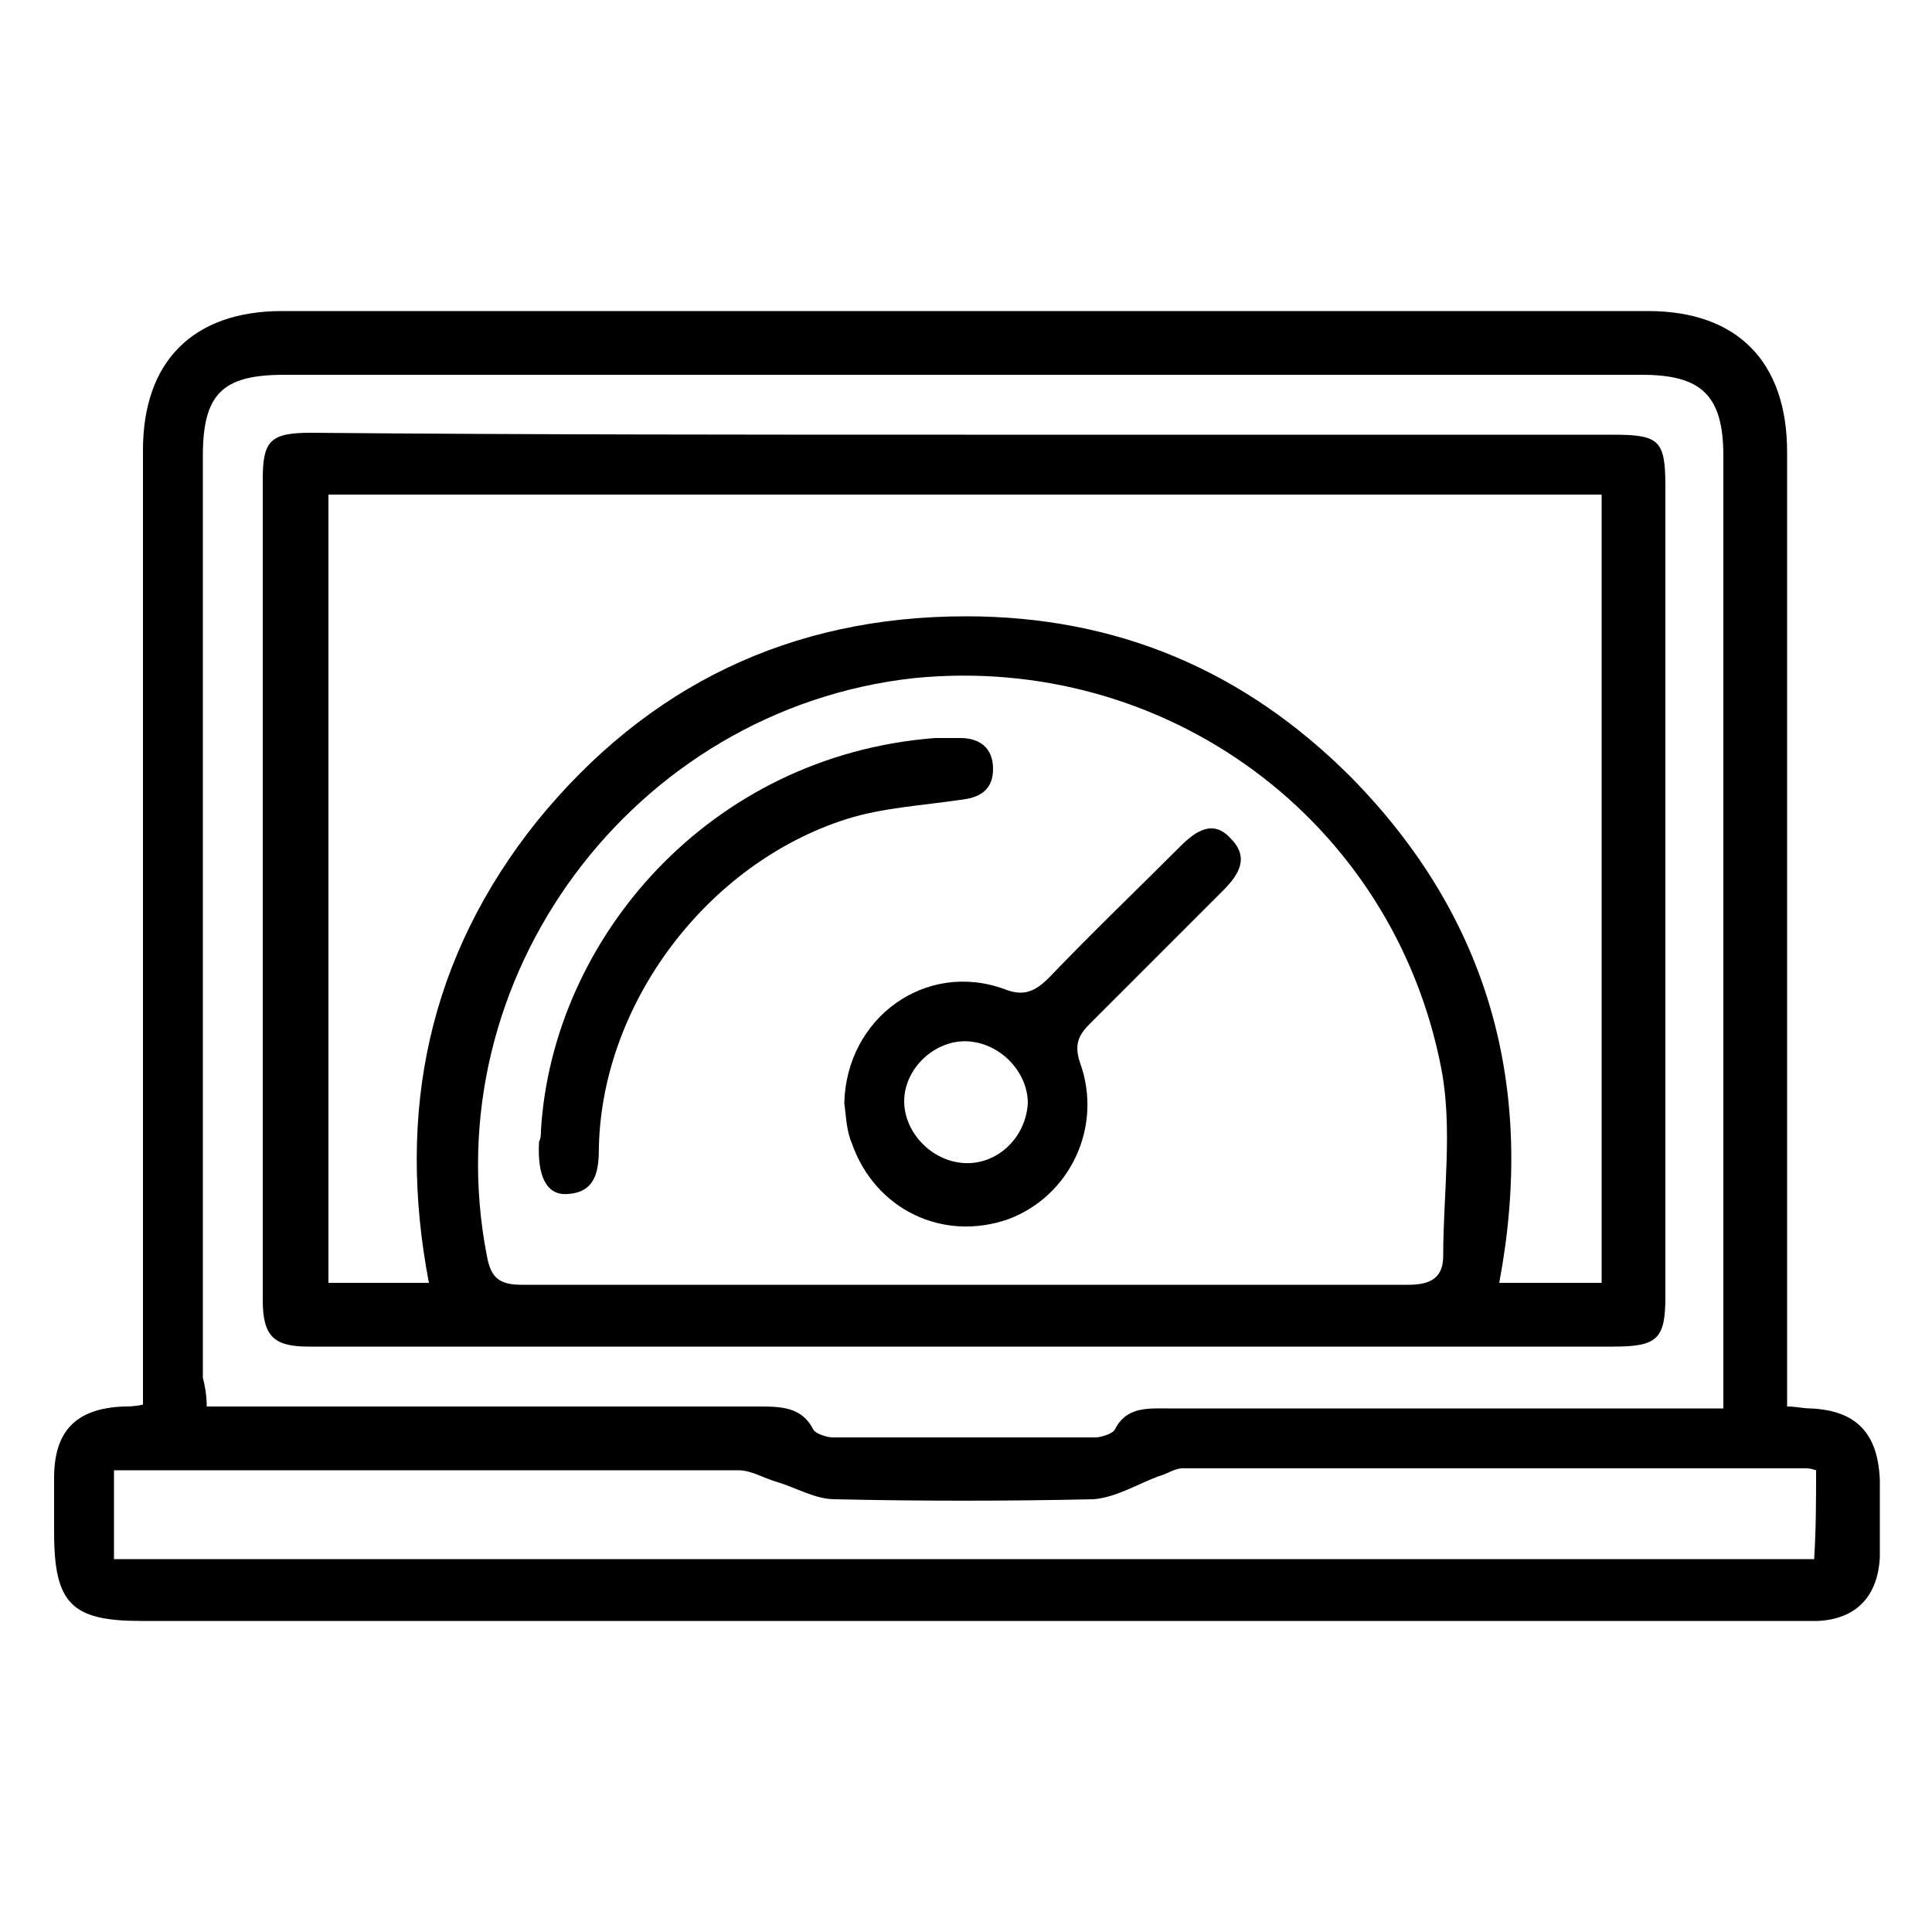
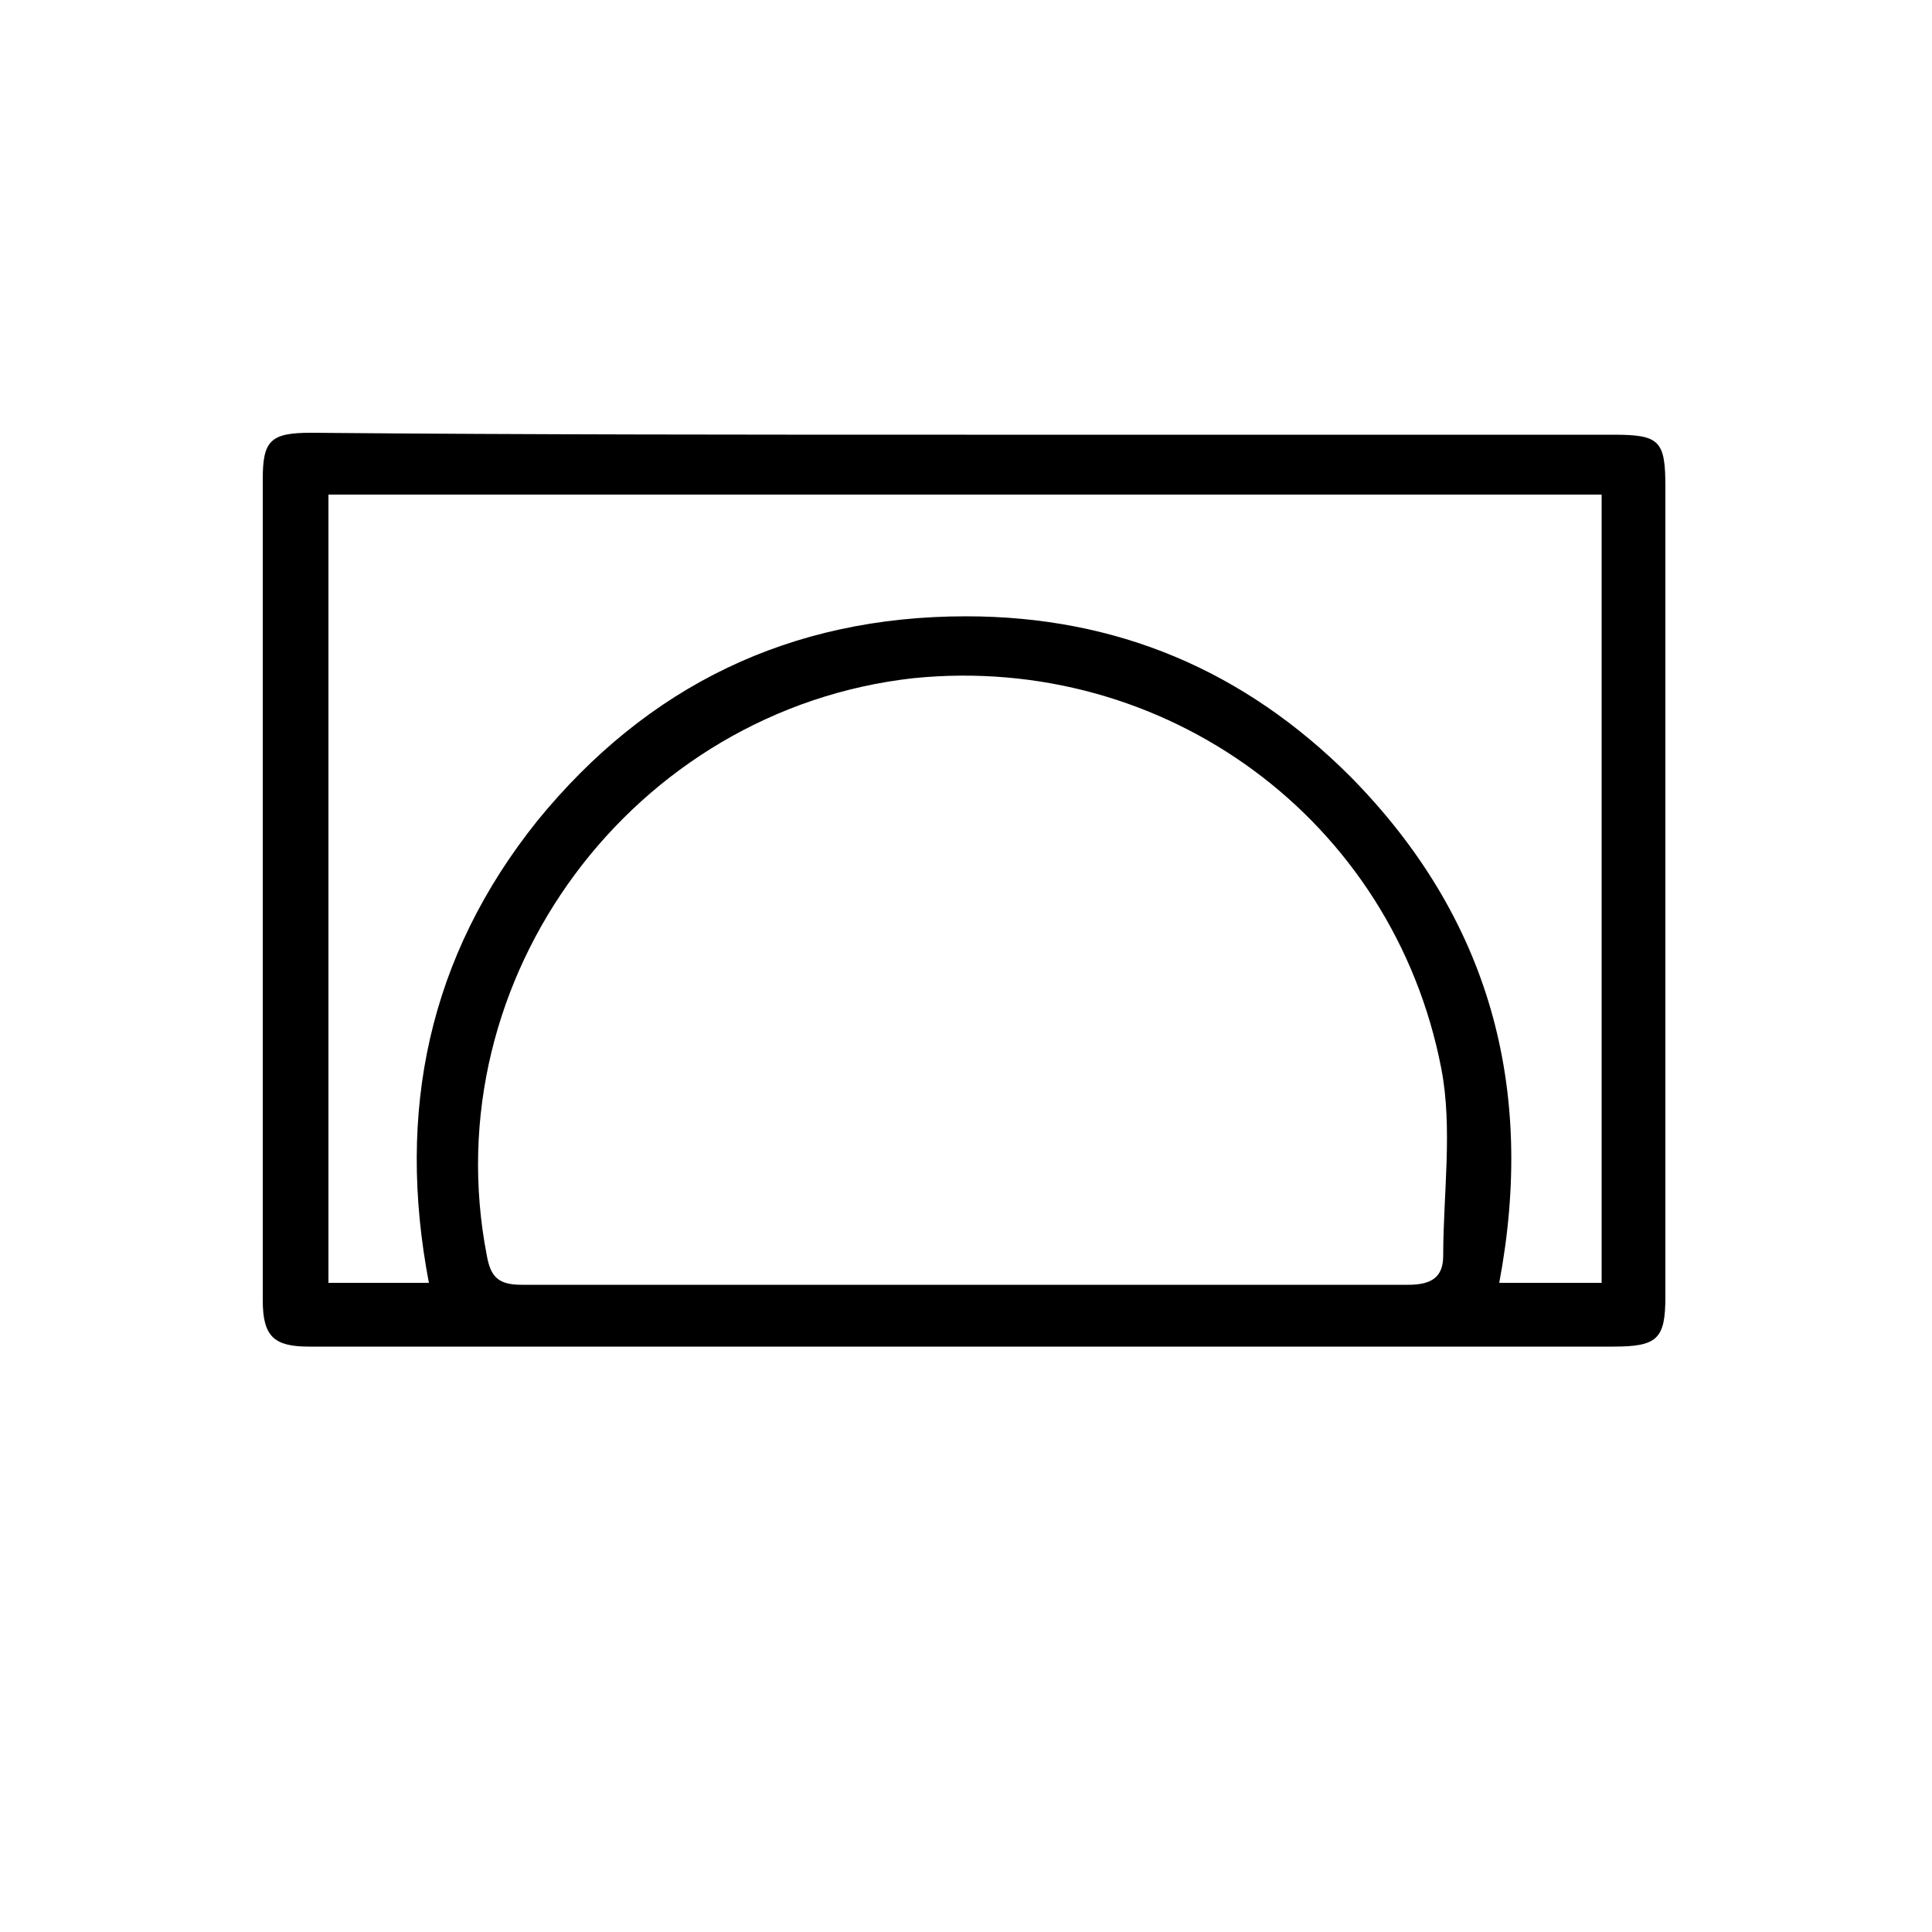
<svg xmlns="http://www.w3.org/2000/svg" version="1.1" id="Layer_1" x="0px" y="0px" viewBox="0 0 100 100" style="enable-background:new 0 0 100 100;" xml:space="preserve">
  <g>
-     <path d="M7.4,72.7c0-0.6,0-1.2,0-1.8c0-15.9,0-31.7,0-47.6c0-4.6,2.6-7.2,7.2-7.2c23.6,0,47.2,0,70.7,0c4.6,0,7.2,2.6,7.2,7.3   c0,15.9,0,31.7,0,47.6c0,0.6,0,1.2,0,1.8c0.5,0,0.8,0.1,1.2,0.1c2.4,0.1,3.5,1.3,3.6,3.7c0,1.3,0,2.7,0,4c-0.1,2-1.2,3.2-3.2,3.3   c-0.4,0-0.9,0-1.3,0c-28.5,0-57,0-85.5,0c-3.6,0-4.5-0.9-4.5-4.6c0-0.9,0-1.9,0-2.8c0-2.4,1.1-3.6,3.6-3.7   C6.6,72.8,7,72.8,7.4,72.7z M10.7,72.8c0.7,0,1.2,0,1.8,0c8.9,0,17.8,0,26.7,0c1.2,0,2.3,0,2.9,1.2c0.1,0.2,0.7,0.4,1,0.4   c4.5,0,9.1,0,13.6,0c0.3,0,0.9-0.2,1-0.4c0.6-1.2,1.7-1.1,2.8-1.1c9,0,17.9,0,26.9,0c0.6,0,1.1,0,1.8,0c0-0.6,0-1.1,0-1.5   c0-15.9,0-31.9,0-47.8c0-3.1-1.1-4.2-4.2-4.2c-23.4,0-46.9,0-70.3,0c-3.2,0-4.2,1-4.2,4.2c0,15.9,0,31.8,0,47.7   C10.6,71.7,10.7,72.2,10.7,72.8z M94,76.1C93.7,76,93.6,76,93.4,76c-10.7,0-21.5,0-32.2,0c-0.4,0-0.8,0.3-1.2,0.4   c-1.1,0.4-2.2,1.1-3.4,1.2c-4.5,0.1-9,0.1-13.4,0c-1,0-2-0.6-3-0.9c-0.7-0.2-1.3-0.6-2-0.6c-9.5,0-19.1,0-28.7,0   c-1.2,0-2.3,0-3.6,0c0,1.6,0,3.1,0,4.6c29.4,0,58.6,0,88,0C94,79.1,94,77.6,94,76.1z" />
    <path d="M50,22.5c11.2,0,22.3,0,33.5,0c2.4,0,2.7,0.3,2.7,2.7c0,14,0,27.9,0,41.9c0,2.2-0.4,2.6-2.7,2.6c-19.4,0-38.9,0-58.3,0   c-3.1,0-6.1,0-9.2,0c-1.8,0-2.4-0.5-2.4-2.4c0-14.2,0-28.3,0-42.5c0-2,0.4-2.4,2.5-2.4C27.5,22.5,38.7,22.5,50,22.5z M17,25.6   c0,13.7,0,27.3,0,40.8c1.8,0,3.4,0,5.2,0c-1.7-8.9,0-16.9,5.6-23.9c5.7-7,13.1-10.6,22.2-10.6c7.8,0,14.4,2.8,19.9,8.3   c7.2,7.3,9.6,16.1,7.7,26.2c1.8,0,3.5,0,5.3,0c0-13.6,0-27.2,0-40.8C61,25.6,39,25.6,17,25.6z M49.9,66.5c7.7,0,15.4,0,23,0   c1.2,0,1.8-0.4,1.8-1.5c0-3.2,0.5-6.6-0.1-9.7c-2.5-12.9-14.3-21.5-27.3-20.2C32.8,36.7,22.4,50.6,25.2,65c0.2,1.1,0.6,1.5,1.8,1.5   C34.7,66.5,42.3,66.5,49.9,66.5z" />
-     <path d="M43.7,57.1c0.1-4.4,4.2-7.4,8.3-5.9c1,0.4,1.6,0.1,2.3-0.6c2.2-2.3,4.5-4.5,6.8-6.8c0.8-0.8,1.7-1.4,2.6-0.4   c1,1,0.4,1.9-0.4,2.7c-2.3,2.3-4.6,4.6-6.9,6.9c-0.6,0.6-0.8,1.1-0.5,2c1.2,3.3-0.5,6.9-3.7,8.1c-3.4,1.2-6.9-0.5-8.1-3.9   C43.8,58.5,43.8,57.8,43.7,57.1z M53.2,57.1c0-1.6-1.4-3.1-3.1-3.2c-1.7-0.1-3.3,1.4-3.3,3.1c0,1.6,1.4,3.1,3.1,3.2   C51.6,60.3,53.1,58.9,53.2,57.1z" />
-     <path d="M28,58.5c0.6-9.9,8.7-19.4,20.4-20.3c0.4,0,0.9,0,1.3,0c1,0,1.7,0.5,1.7,1.6c0,1.1-0.7,1.5-1.7,1.6c-2,0.3-4,0.4-5.9,1   c-7.2,2.3-12.6,9.5-12.8,16.9c0,1.2-0.1,2.4-1.6,2.5c-1.1,0.1-1.6-0.9-1.5-2.7C28,58.9,28,58.7,28,58.5z" />
  </g>
</svg>